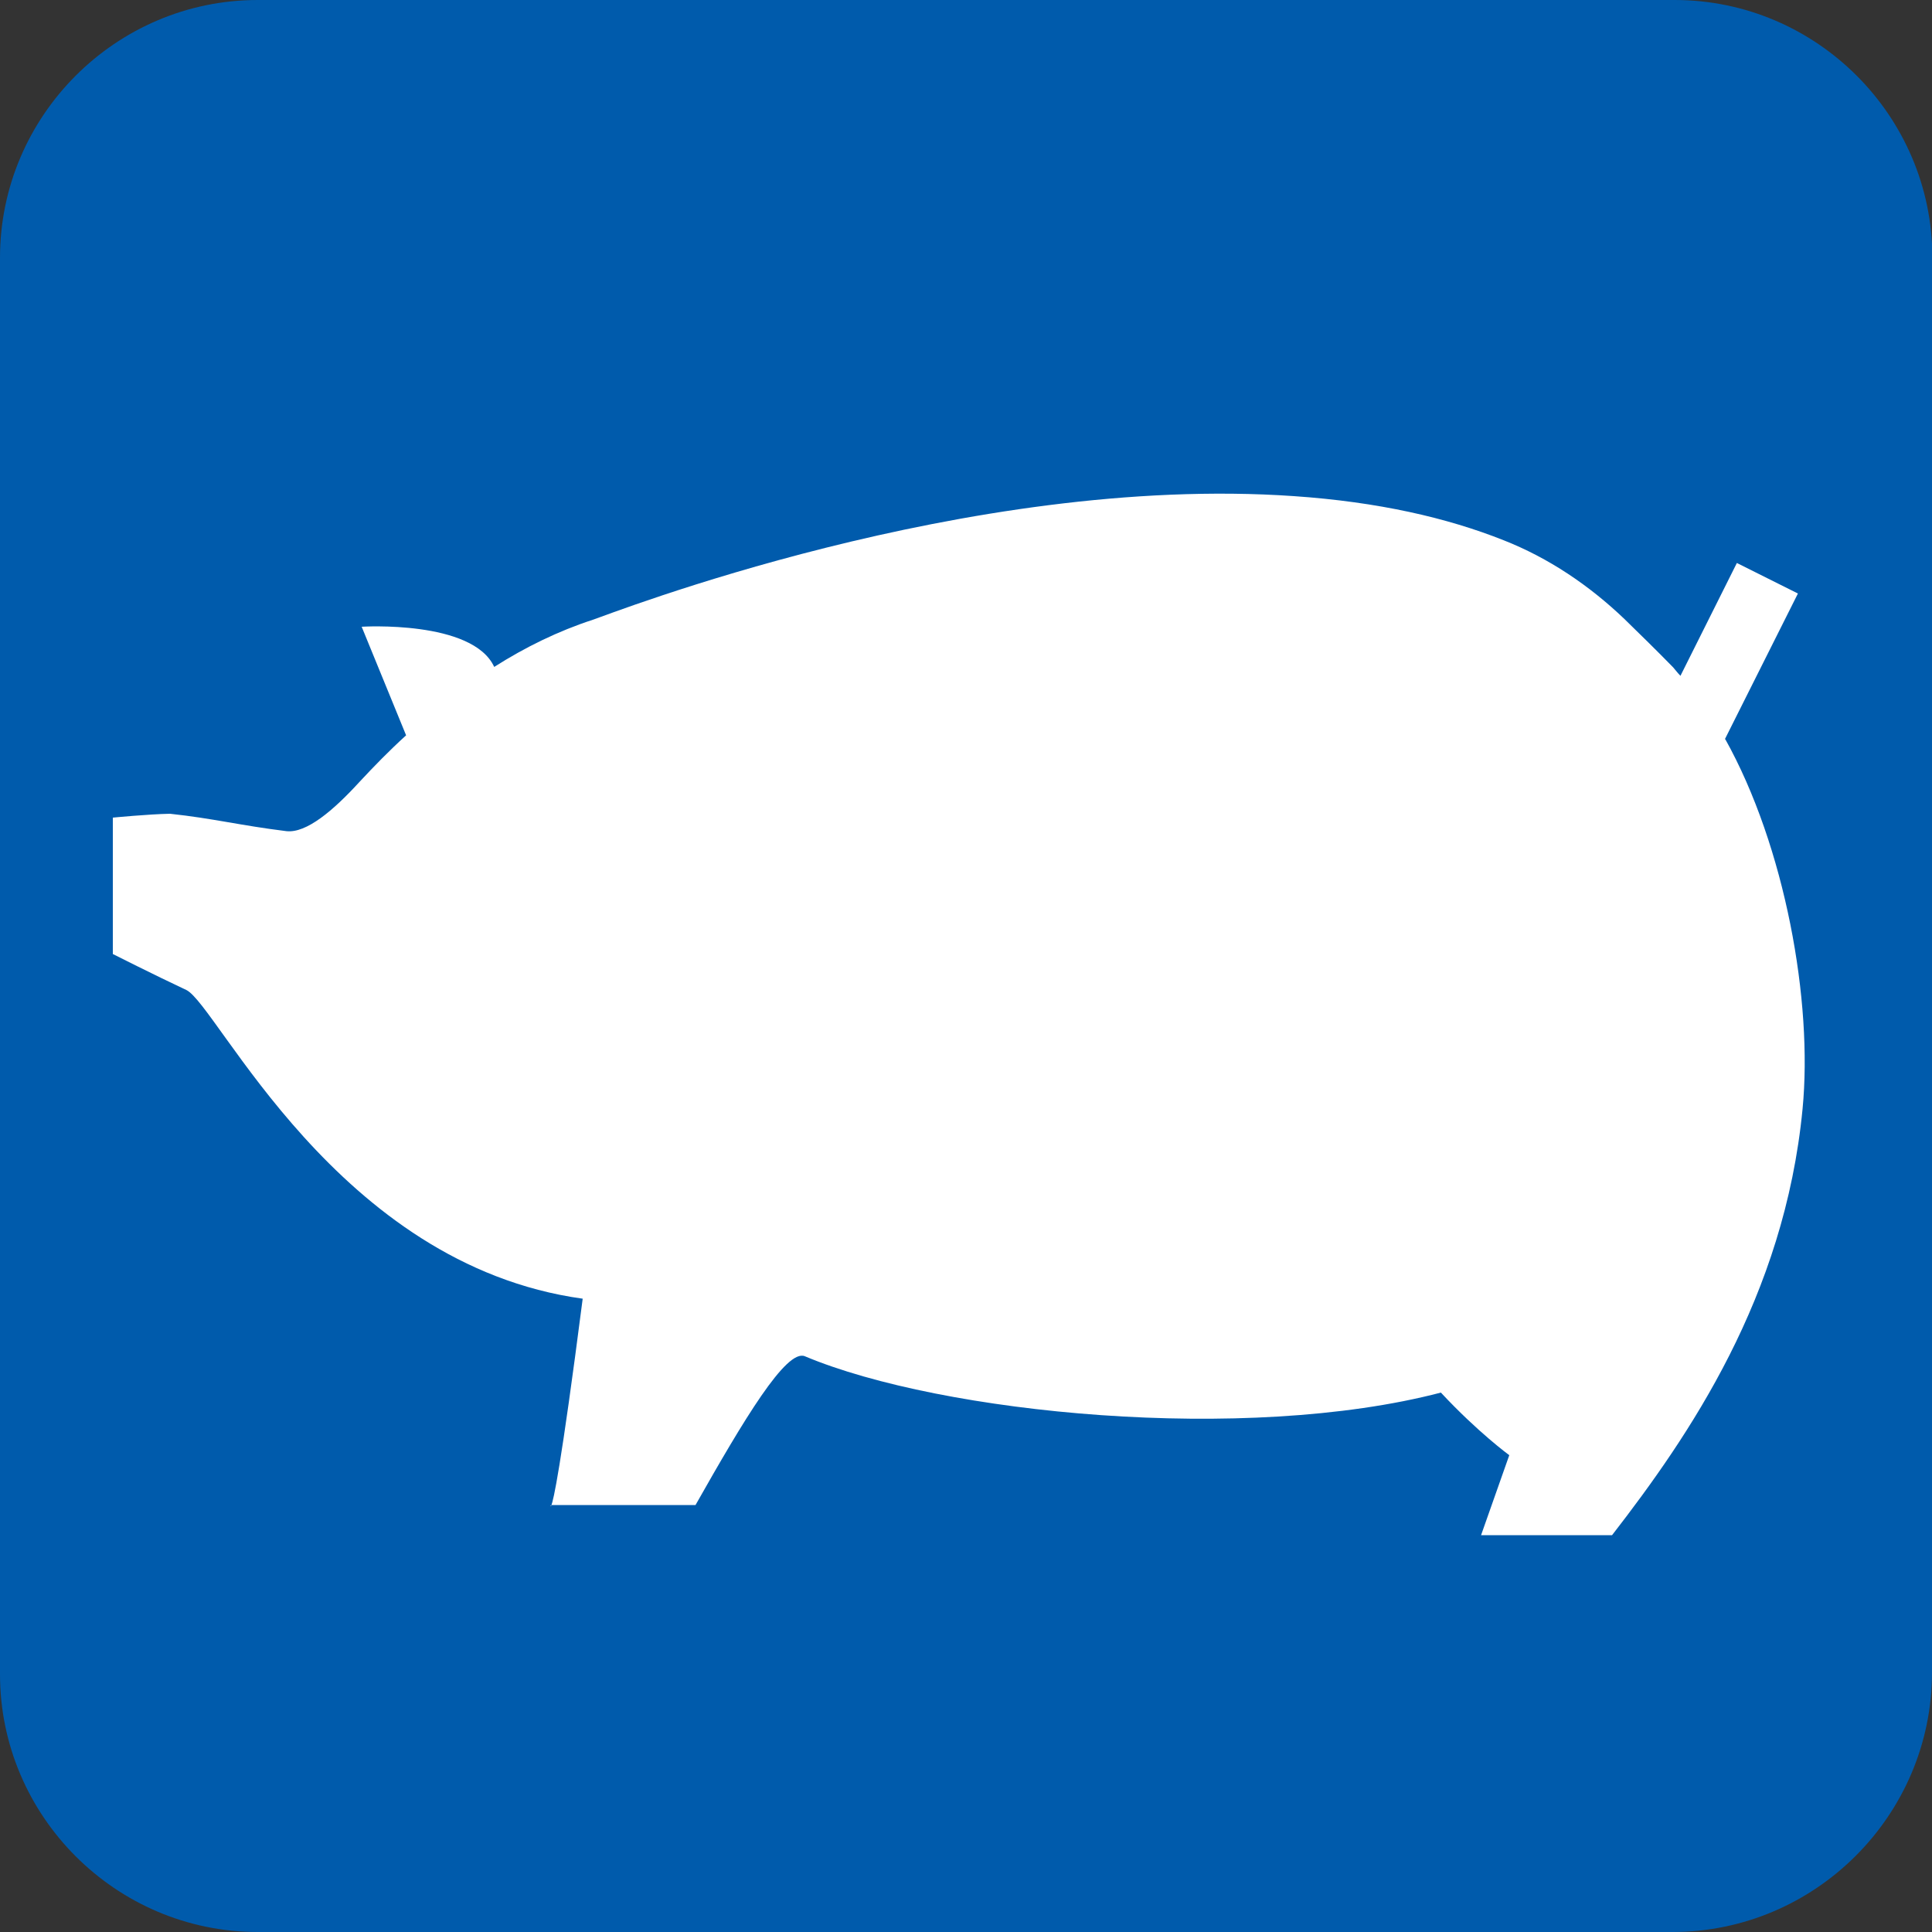
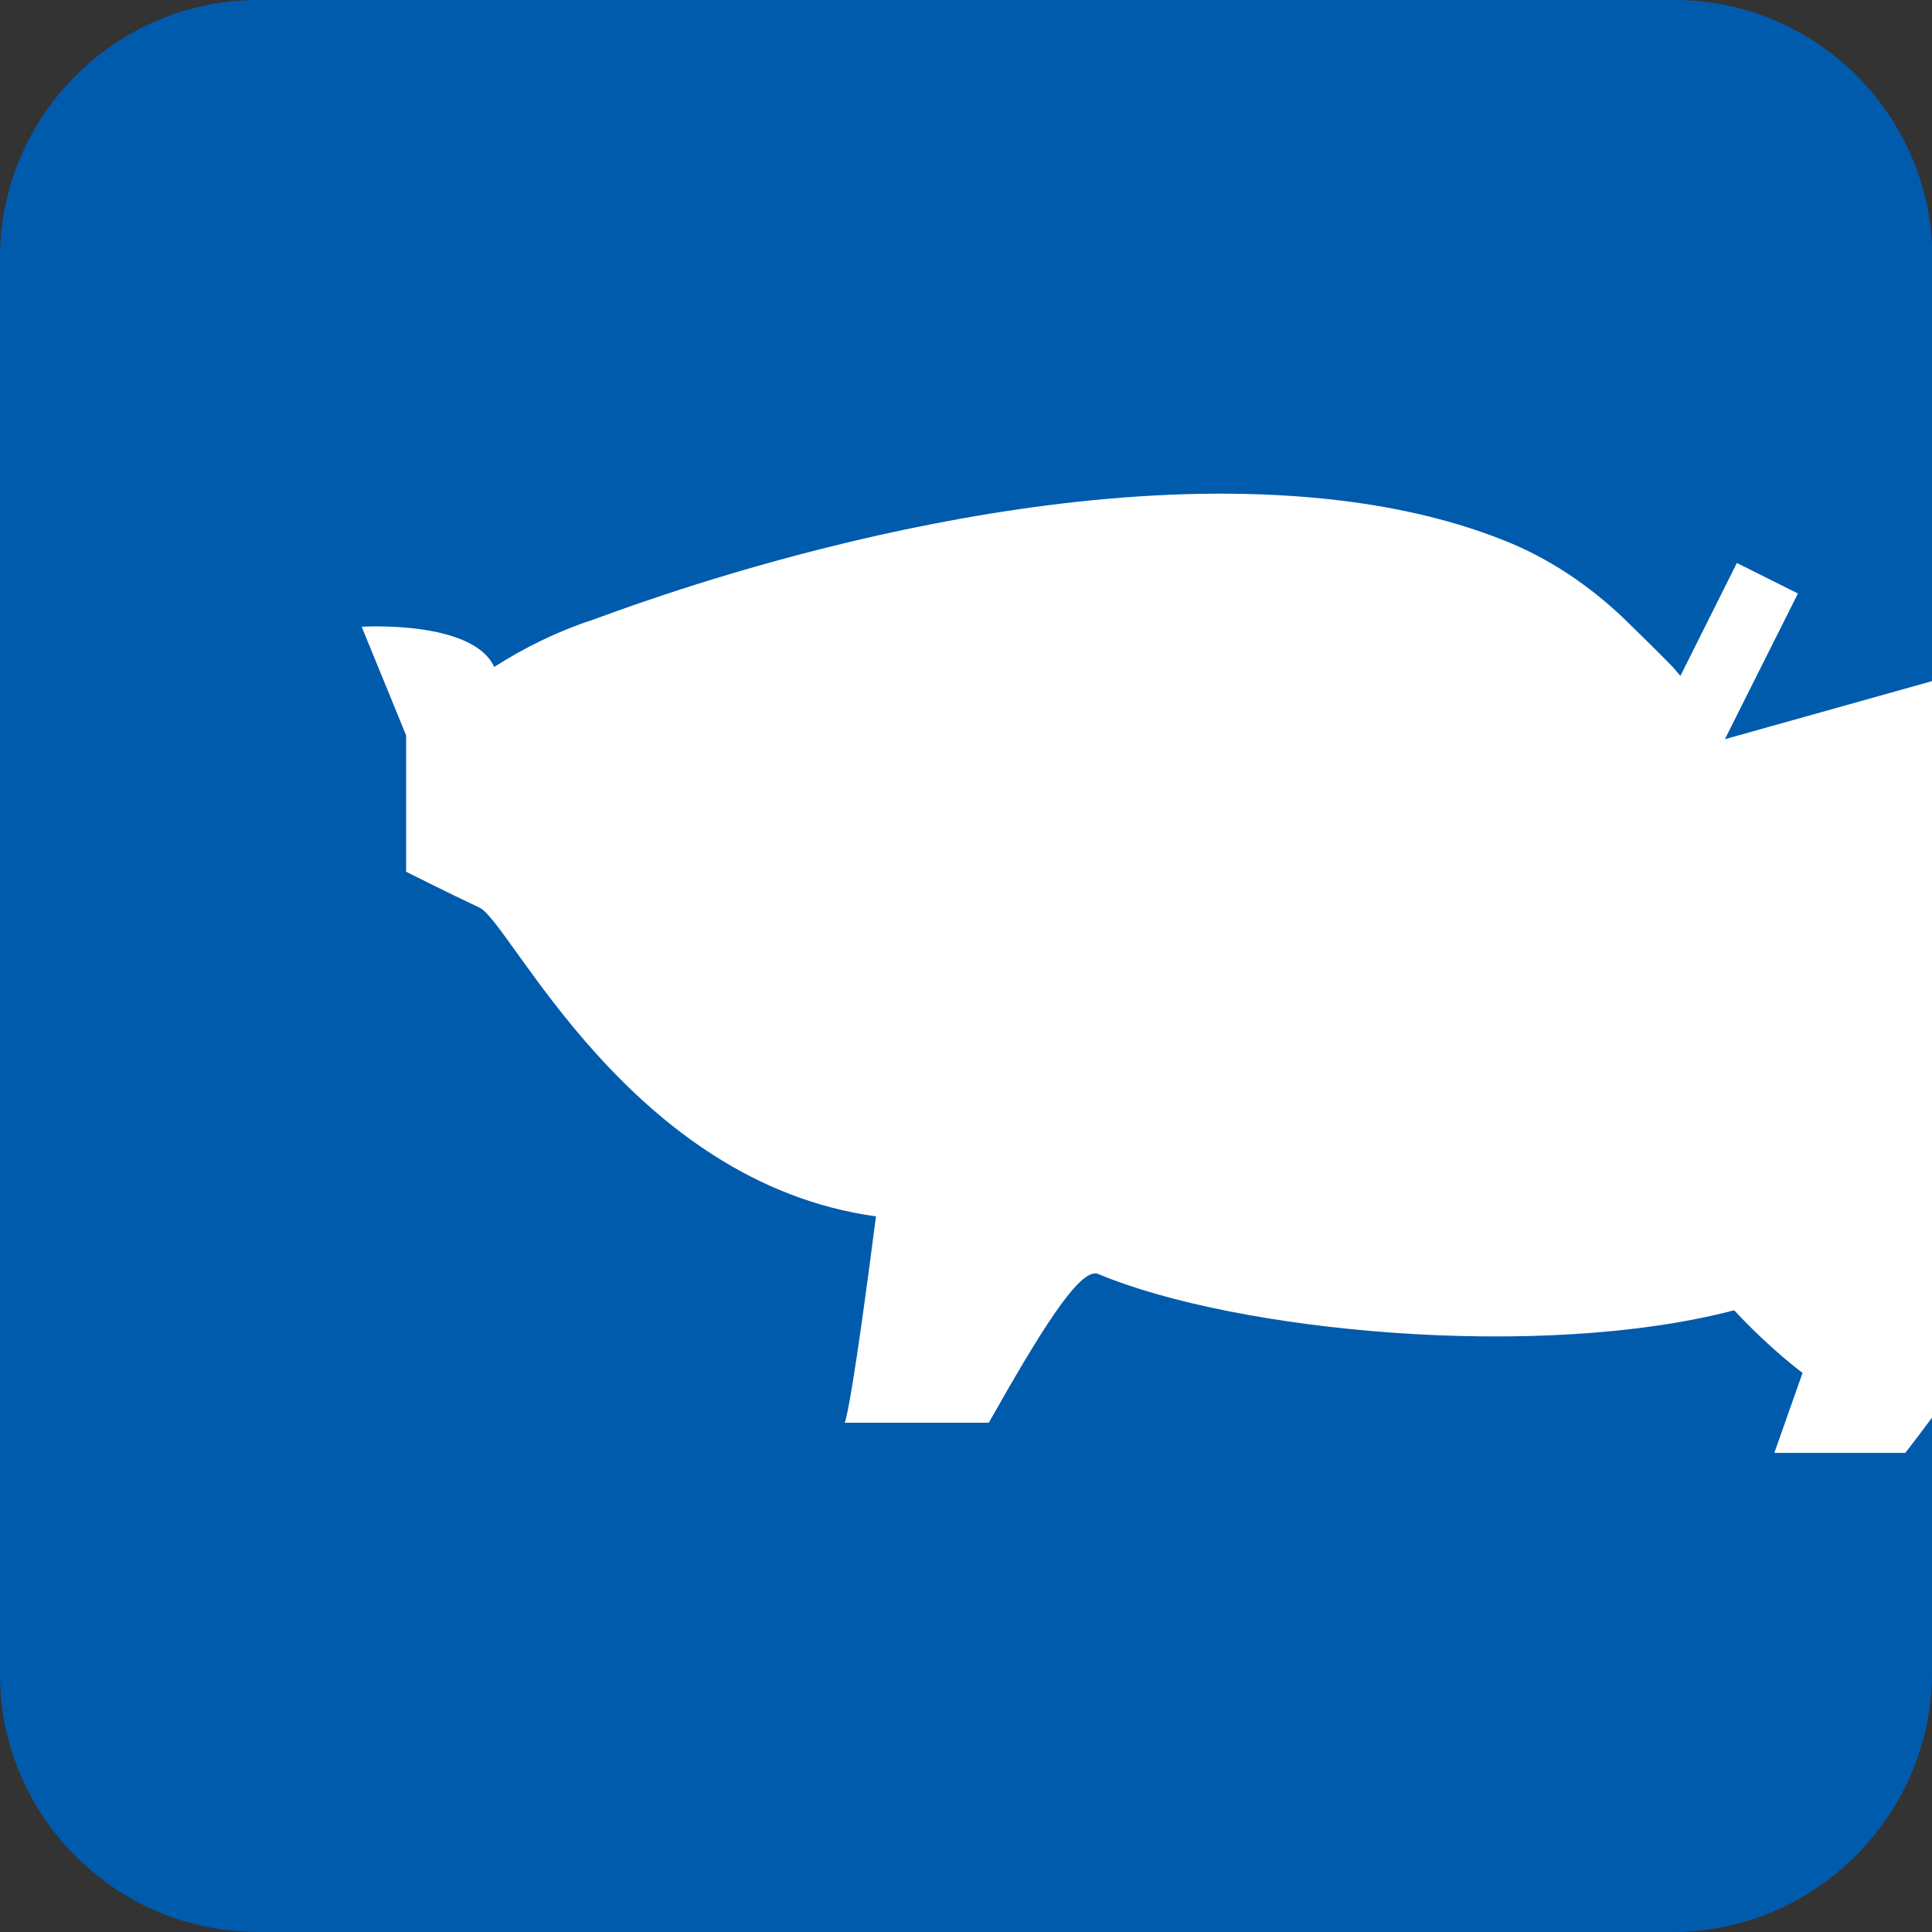
<svg xmlns="http://www.w3.org/2000/svg" id="_レイヤー_1" data-name="レイヤー 1" viewBox="0 0 50 50">
  <rect x="0" y="0" width="50" height="50" fill="#333333" stroke="none" />
  <defs>
    <style>
      .cls-1 {
        fill: #fff;
      }

      .cls-2 {
        fill: #005bac;
      }
    </style>
  </defs>
  <path class="cls-2" d="M50,43.28c0,3.7-3.02,6.72-6.72,6.72H6.67c-3.67,0-6.67-3-6.67-6.67V6.67C0,3,3,0,6.67,0h36.67c3.67,0,6.67,3,6.67,6.67v36.61" />
  <g>
-     <path class="cls-1" d="M14.27,38.96h-.02s0,.04.02,0Z" />
-     <path class="cls-1" d="M44.64,19.13l1.89-3.77-1.58-.79-1.46,2.92c-.07-.07-.13-.15-.19-.22-.43-.44-.87-.87-1.26-1.25-.91-.87-1.96-1.58-3.13-2.04-1.46-.58-3.24-.99-5.42-1.14-8.47-.59-17.77,3.08-18.15,3.2-.89.29-1.75.71-2.55,1.22-.56-1.22-3.43-1.04-3.43-1.04l1.15,2.81c-.43.39-.83.8-1.22,1.22-.66.72-1.36,1.32-1.88,1.26-1.21-.15-1.89-.33-3.01-.45-.56.01-1.48.1-1.48.1v3.53s1.09.55,1.9.93,3.89,7.11,10.26,7.99c-.57,4.43-.76,5.23-.81,5.34h3.73c1.25-2.21,2.35-4.05,2.83-3.85,3.55,1.49,11.41,2.26,16.46.94.96,1.03,1.77,1.62,1.77,1.62l-.73,2.07h3.39c1.99-2.57,4.46-6.16,4.93-11.03.27-2.78-.45-6.79-2-9.57Z" />
+     <path class="cls-1" d="M44.64,19.13l1.89-3.77-1.58-.79-1.46,2.92c-.07-.07-.13-.15-.19-.22-.43-.44-.87-.87-1.26-1.25-.91-.87-1.96-1.58-3.13-2.04-1.46-.58-3.24-.99-5.42-1.14-8.47-.59-17.77,3.08-18.15,3.2-.89.29-1.75.71-2.55,1.22-.56-1.22-3.43-1.04-3.43-1.04l1.15,2.81v3.53s1.09.55,1.9.93,3.89,7.11,10.26,7.99c-.57,4.43-.76,5.23-.81,5.34h3.73c1.25-2.21,2.35-4.05,2.83-3.85,3.55,1.49,11.41,2.26,16.46.94.96,1.03,1.77,1.62,1.77,1.62l-.73,2.07h3.39c1.99-2.57,4.46-6.16,4.93-11.03.27-2.78-.45-6.79-2-9.57Z" />
  </g>
</svg>